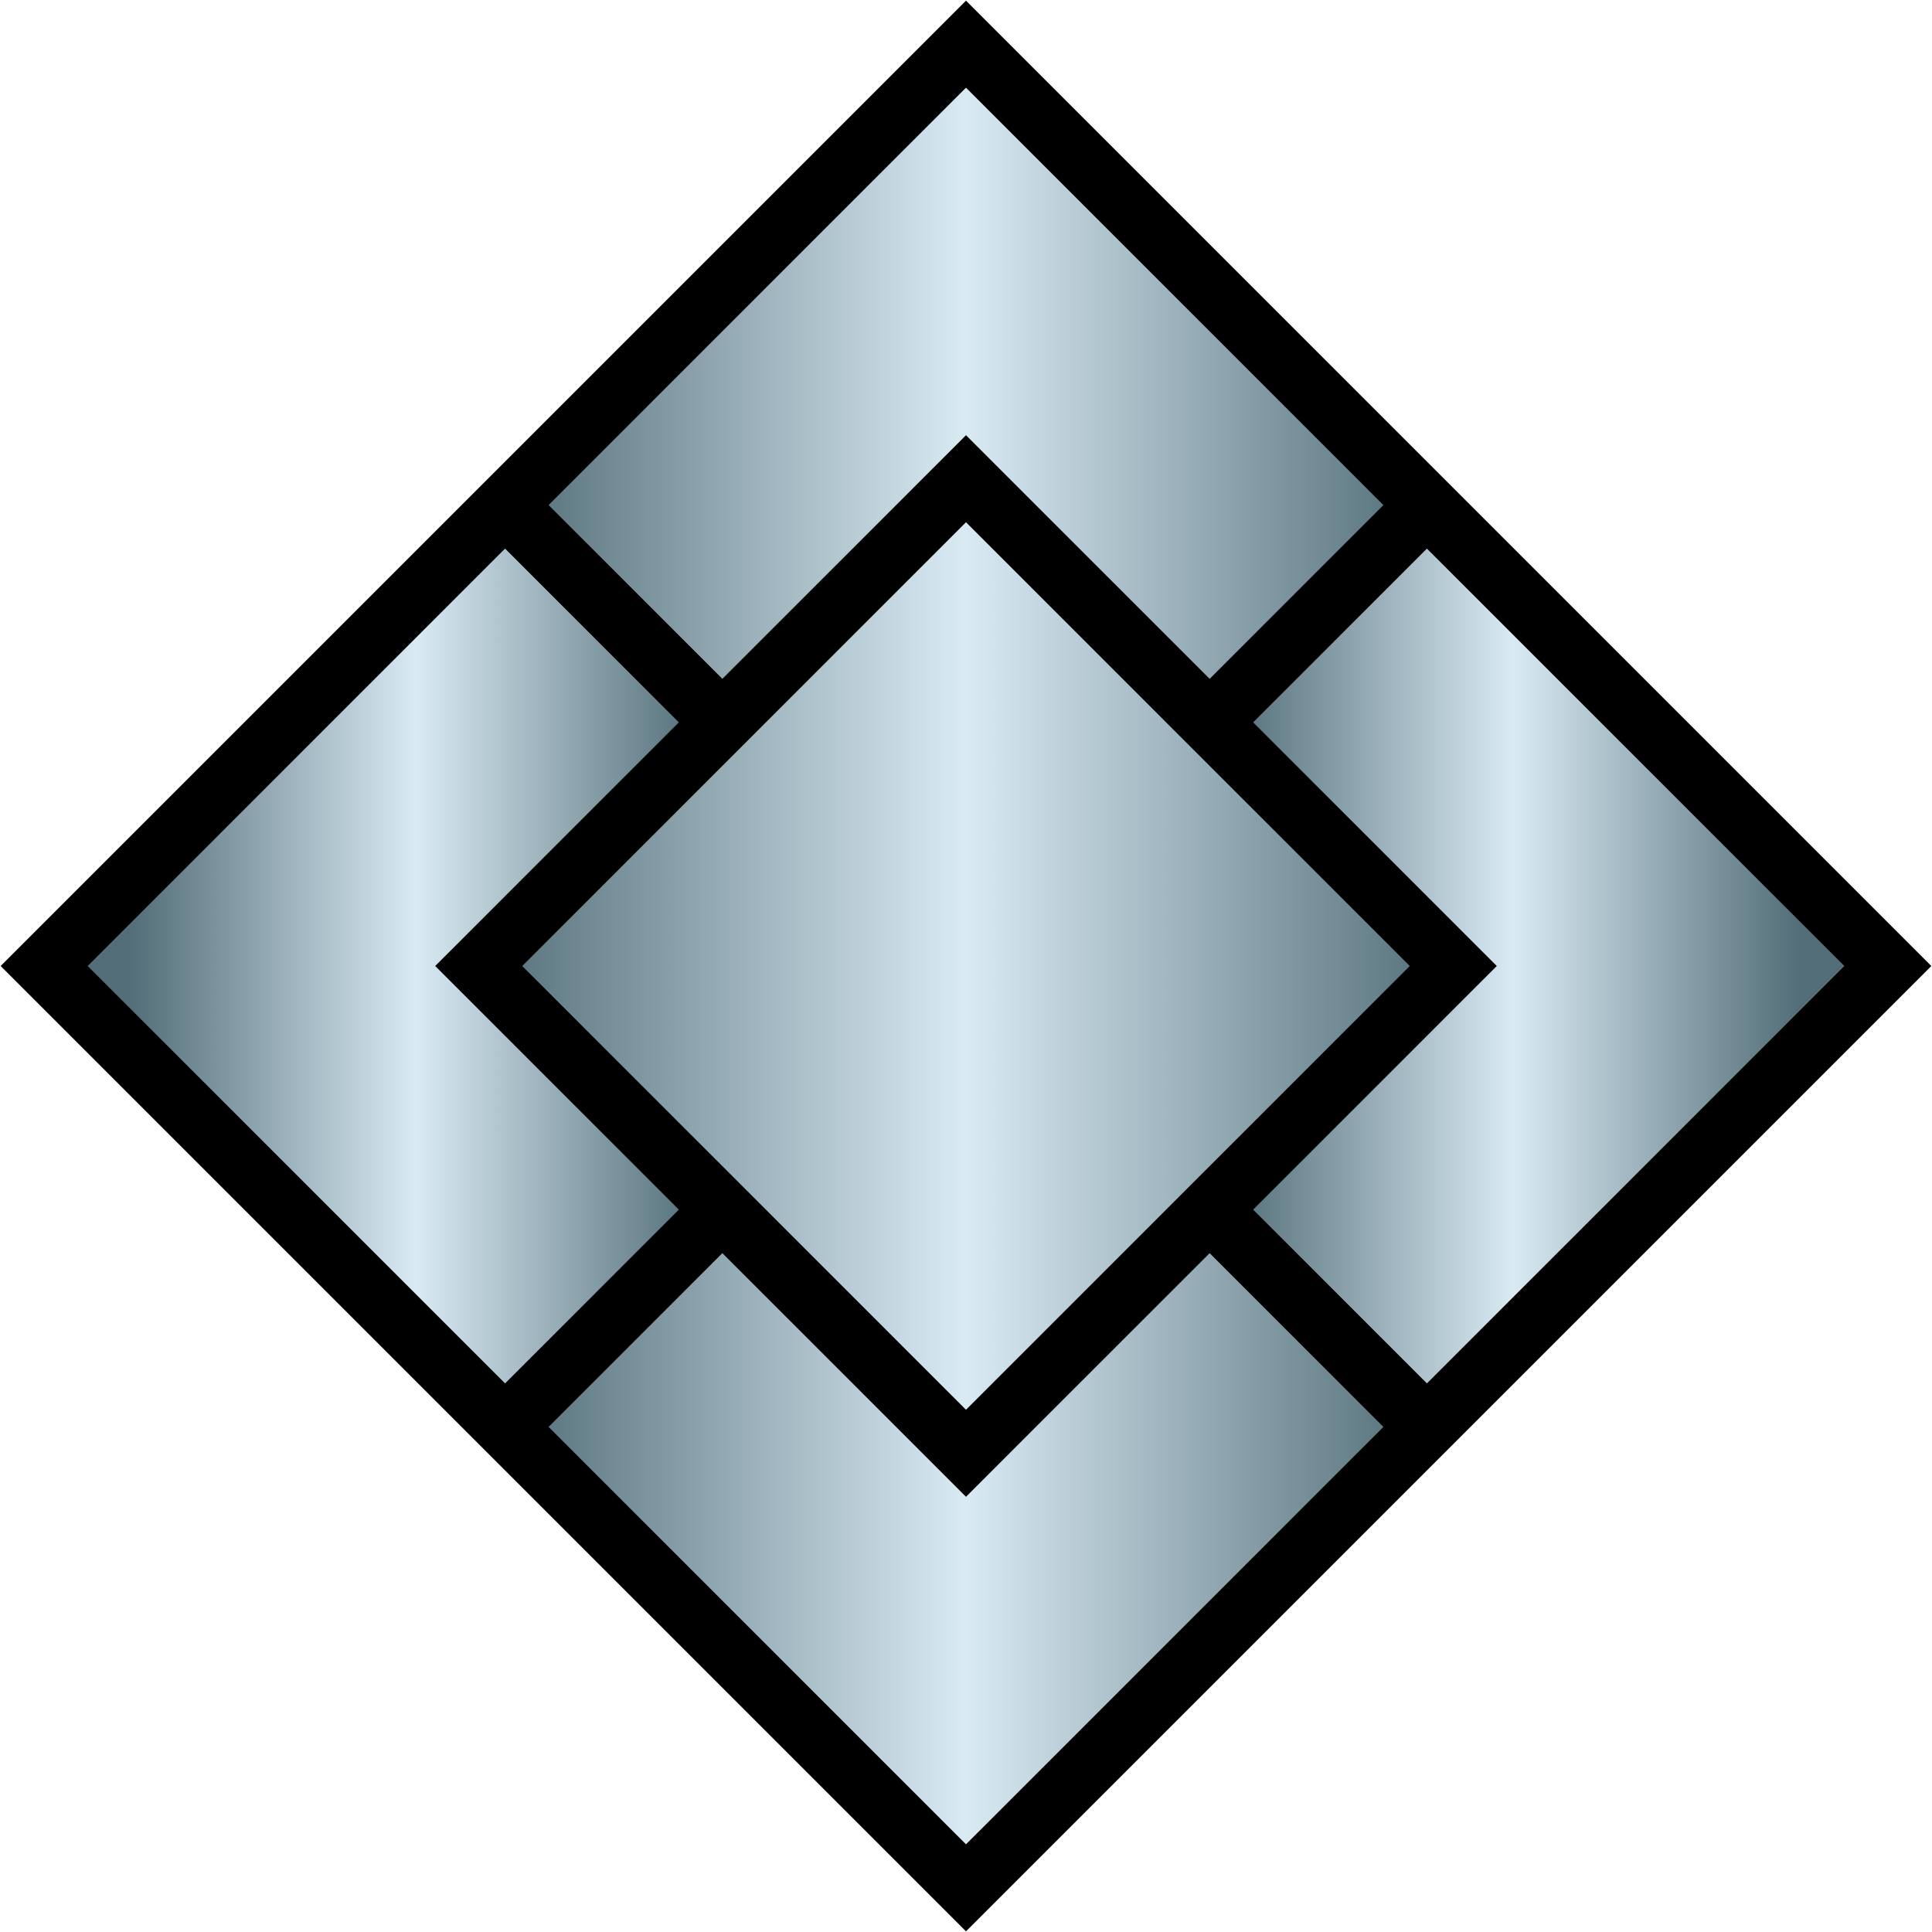
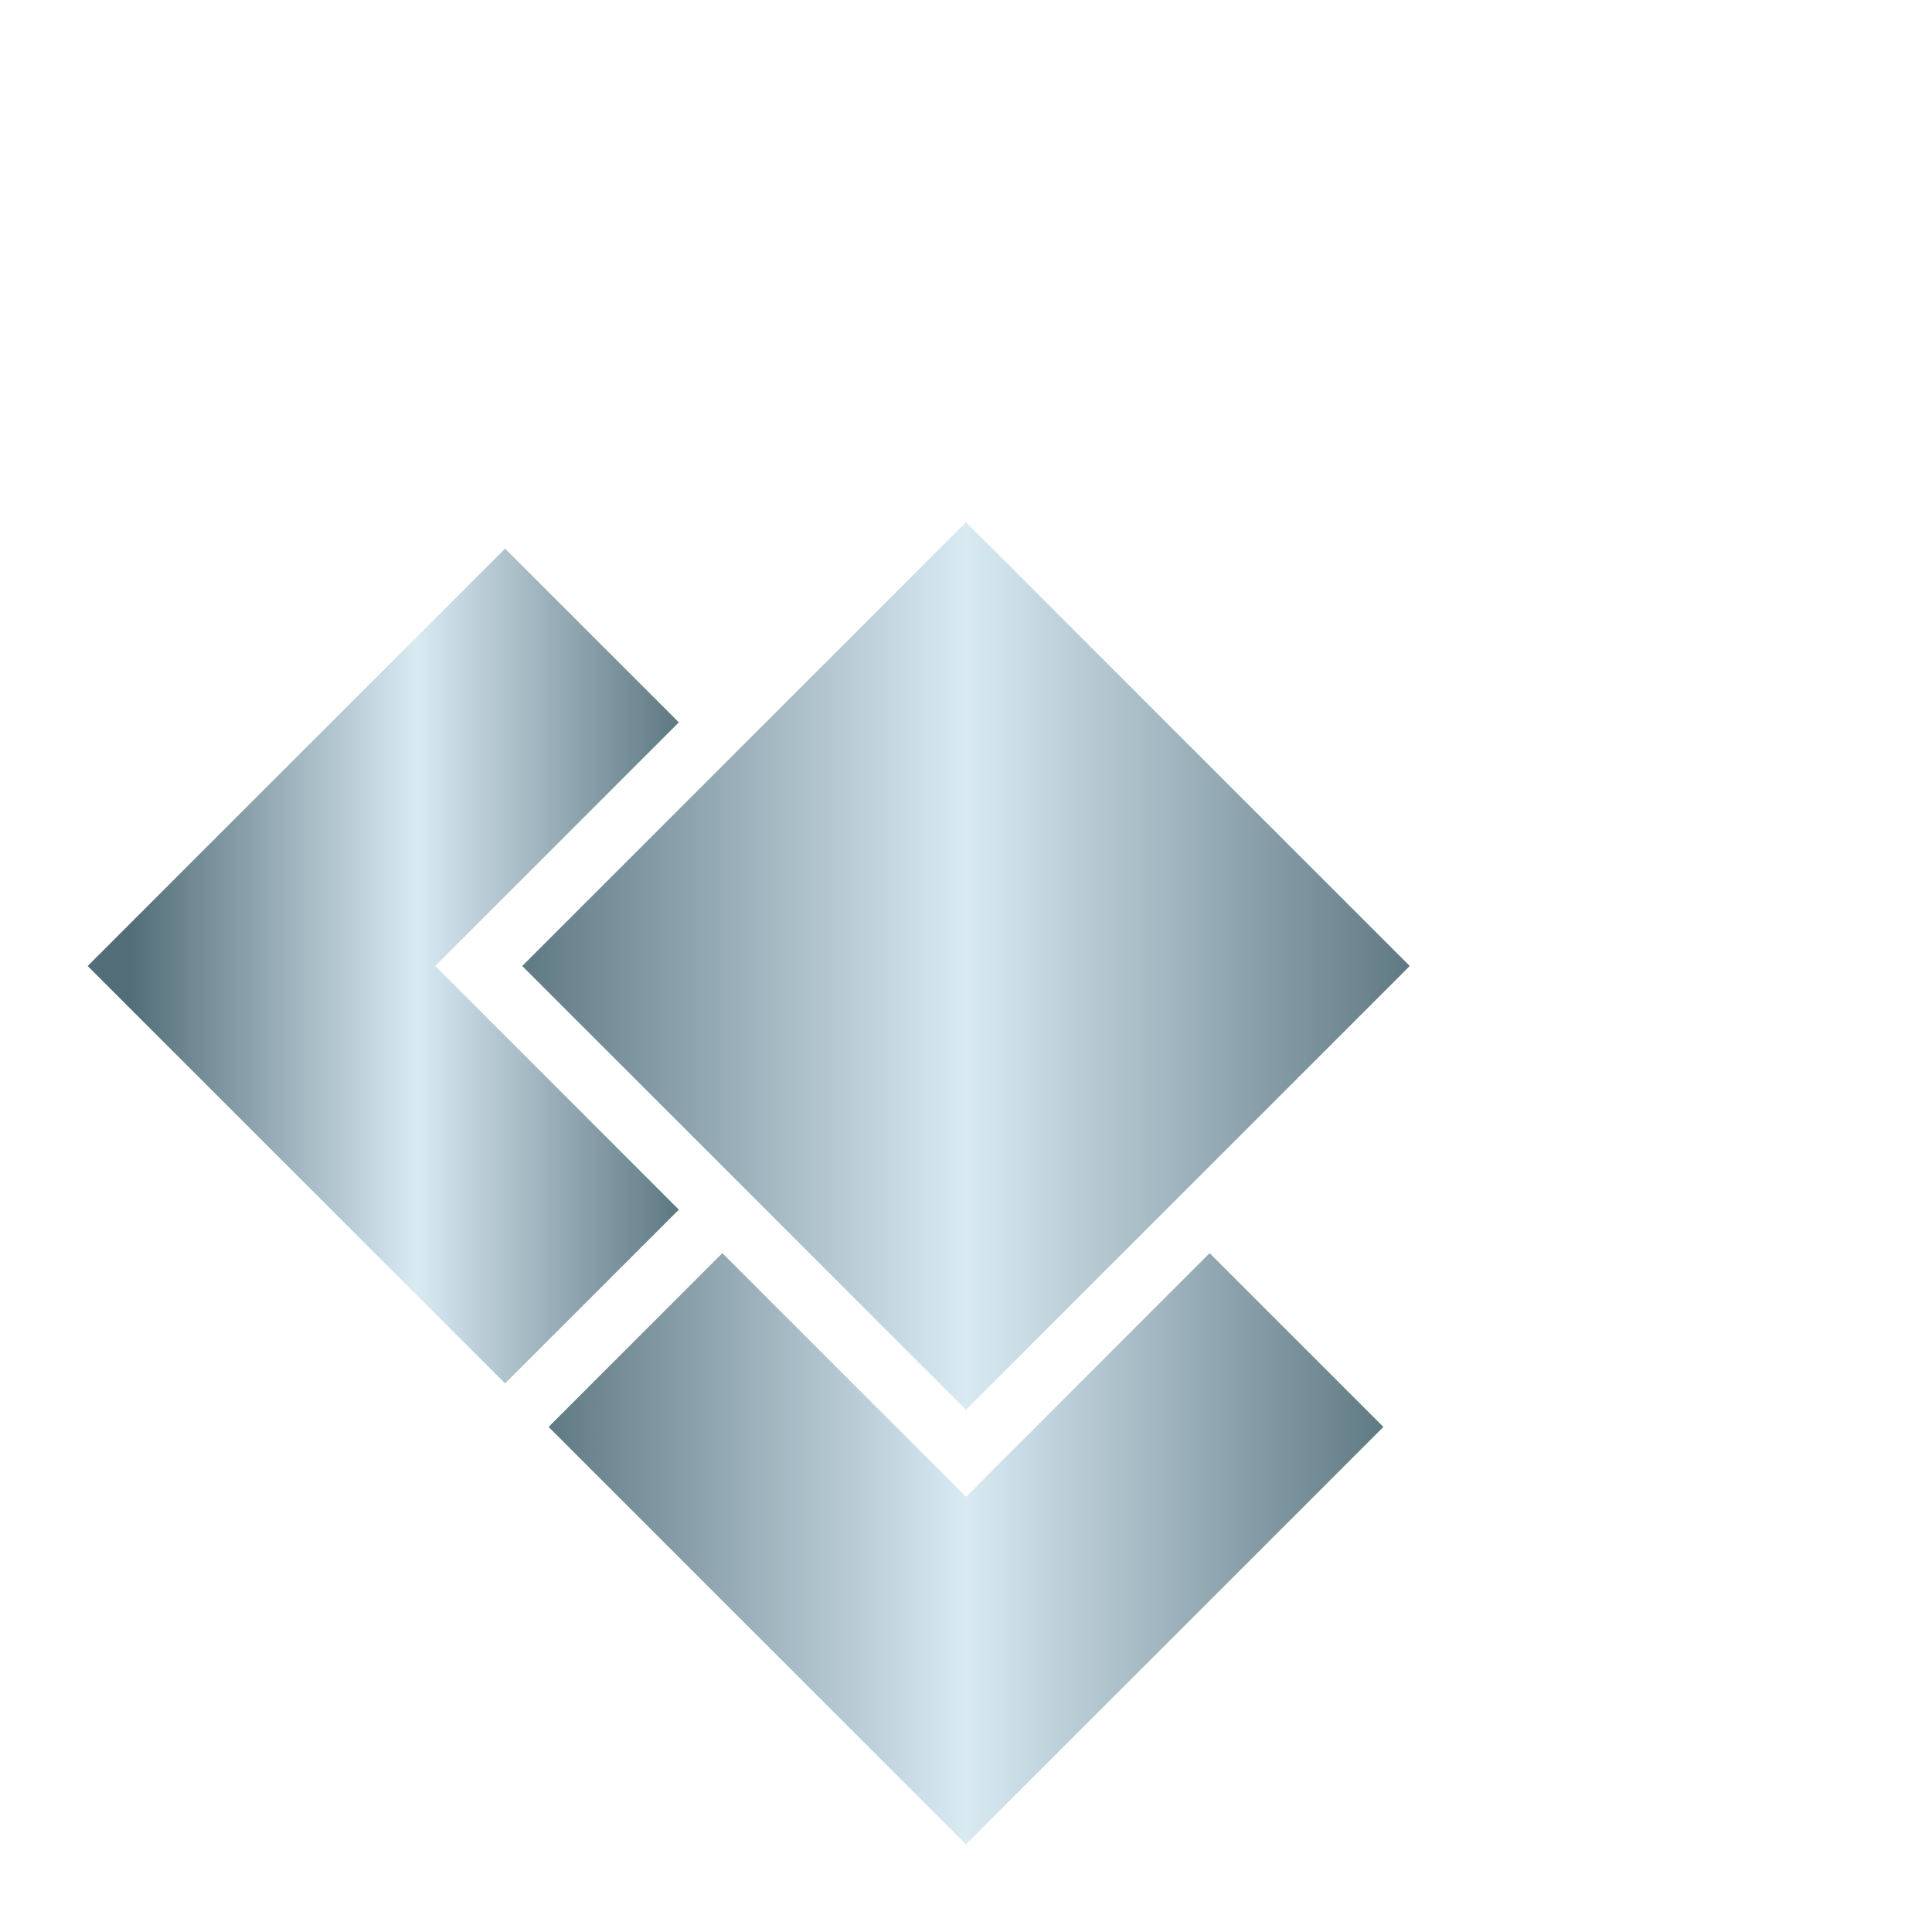
<svg xmlns="http://www.w3.org/2000/svg" version="1.1" id="Layer_1" x="0px" y="0px" width="314px" height="314px">
  <g>
-     <polygon points="156.999,0.108 82.089,75.018 75.018,82.089 0.107,157 75.018,231.911 82.089,238.982 156.999,313.893 313.893,157   " />
    <linearGradient id="SVGID_1_" gradientUnits="userSpaceOnUse" x1="-1575.785" y1="1579.193" x2="-1510.227" y2="1513.635" gradientTransform="matrix(-0.707 -0.707 0.707 -0.707 -2116.547 159.41)">
      <stop offset="0" style="stop-color:#536e78" />
      <stop offset="0.5" style="stop-color:#d9eaf3" />
      <stop offset="1" style="stop-color:#536e78" />
    </linearGradient>
    <polygon style="fill:url(#SVGID_1_);" points="70.732,157 110.33,117.402 82.089,89.161 14.25,157 82.089,224.839 110.33,196.598     " />
    <linearGradient id="SVGID_2_" gradientUnits="userSpaceOnUse" x1="99.171" y1="-587.198" x2="205.111" y2="-693.138" gradientTransform="matrix(0.707 0.707 -0.707 0.707 -403.243 407.375)">
      <stop offset="0" style="stop-color:#536e78" />
      <stop offset="0.5" style="stop-color:#d9eaf3" />
      <stop offset="1" style="stop-color:#536e78" />
    </linearGradient>
-     <polygon style="fill:url(#SVGID_2_);" points="156.999,70.733 196.597,110.331 224.838,82.089 156.999,14.25 89.16,82.089  117.401,110.331  " />
    <linearGradient id="SVGID_3_" gradientUnits="userSpaceOnUse" x1="249.278" y1="-603.365" x2="314.837" y2="-668.924" gradientTransform="matrix(0.707 0.707 -0.707 0.707 -403.243 407.375)">
      <stop offset="0" style="stop-color:#536e78" />
      <stop offset="0.5" style="stop-color:#d9eaf3" />
      <stop offset="1" style="stop-color:#536e78" />
    </linearGradient>
-     <polygon style="fill:url(#SVGID_3_);" points="203.668,117.402 243.266,157 203.668,196.598 231.909,224.839 299.75,157  231.909,89.161  " />
    <linearGradient id="SVGID_4_" gradientUnits="userSpaceOnUse" x1="233.111" y1="-453.258" x2="339.052" y2="-559.198" gradientTransform="matrix(0.707 0.707 -0.707 0.707 -403.243 407.375)">
      <stop offset="0" style="stop-color:#536e78" />
      <stop offset="0.5" style="stop-color:#d9eaf3" />
      <stop offset="1" style="stop-color:#536e78" />
    </linearGradient>
    <polygon style="fill:url(#SVGID_4_);" points="196.597,203.669 156.999,243.267 117.401,203.669 89.16,231.911 156.999,299.75  224.838,231.911  " />
    <linearGradient id="SVGID_5_" gradientUnits="userSpaceOnUse" x1="163.11" y1="-517.198" x2="275.11" y2="-629.198" gradientTransform="matrix(0.707 0.707 -0.707 0.707 -403.243 407.375)">
      <stop offset="0" style="stop-color:#536e78" />
      <stop offset="0.5" style="stop-color:#d9eaf3" />
      <stop offset="1" style="stop-color:#536e78" />
    </linearGradient>
    <polygon style="fill:url(#SVGID_5_);" points="156.999,84.875 84.875,157 156.999,229.125 229.123,157  " />
  </g>
</svg>